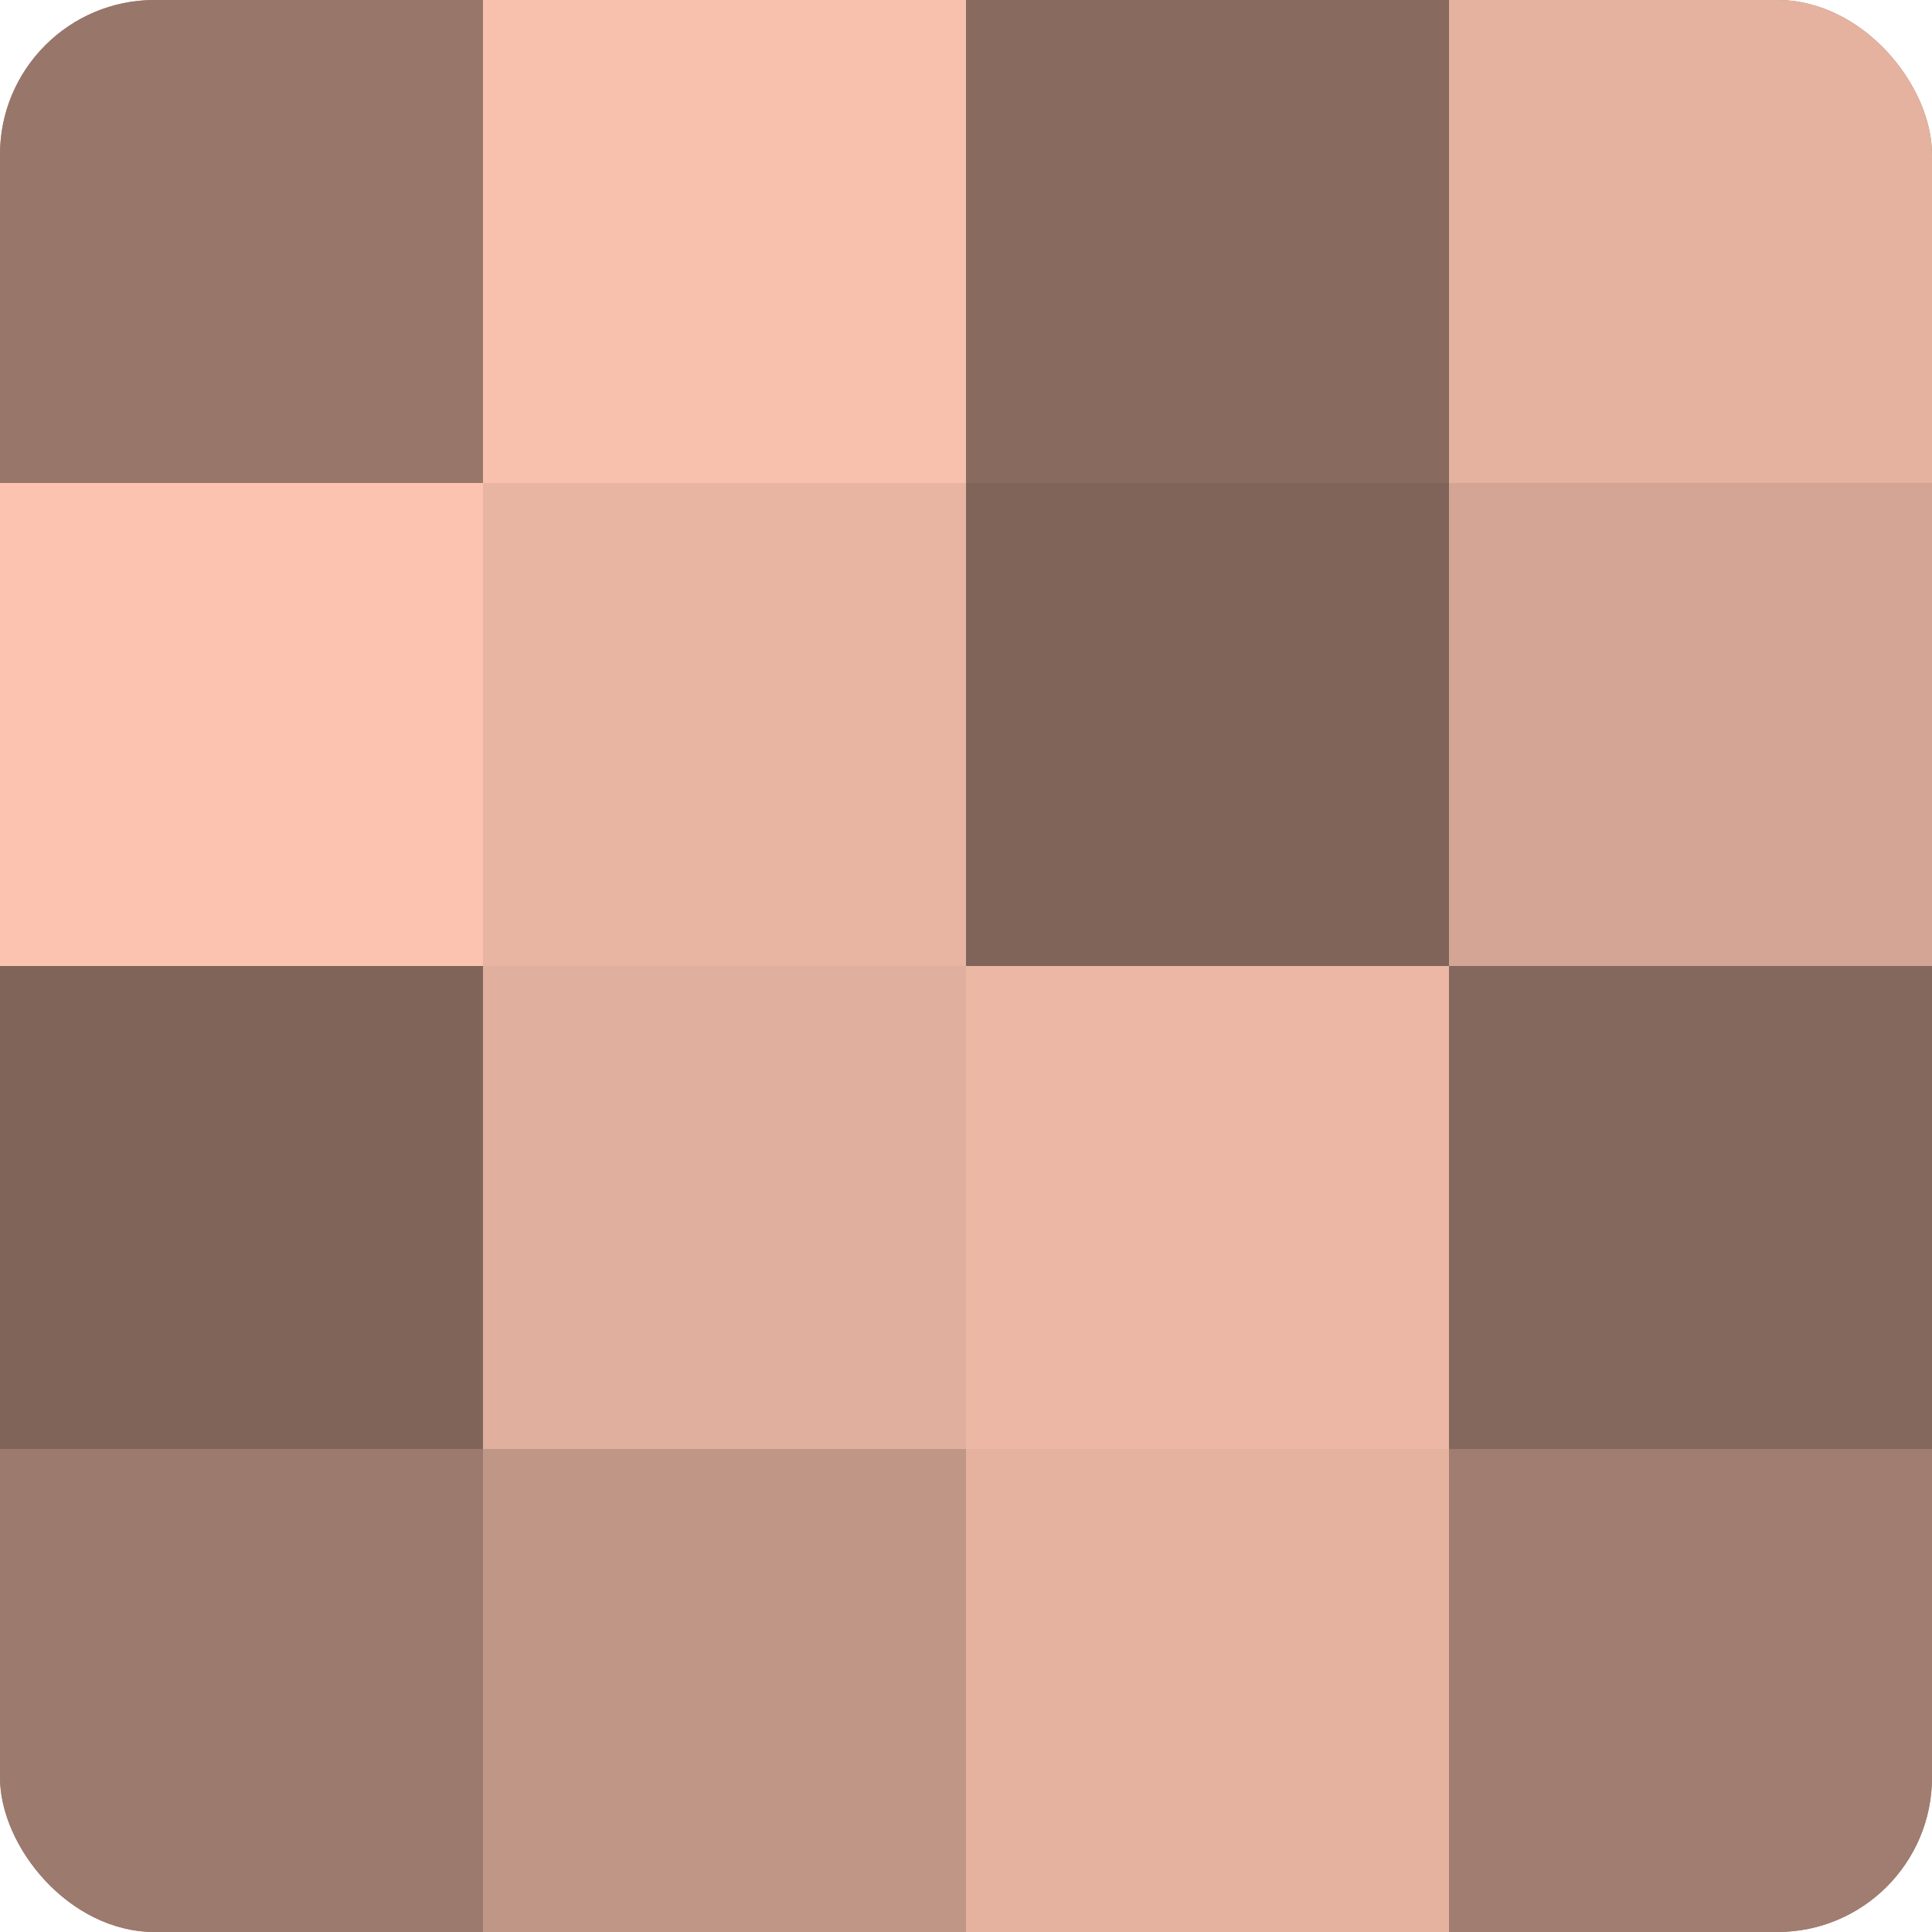
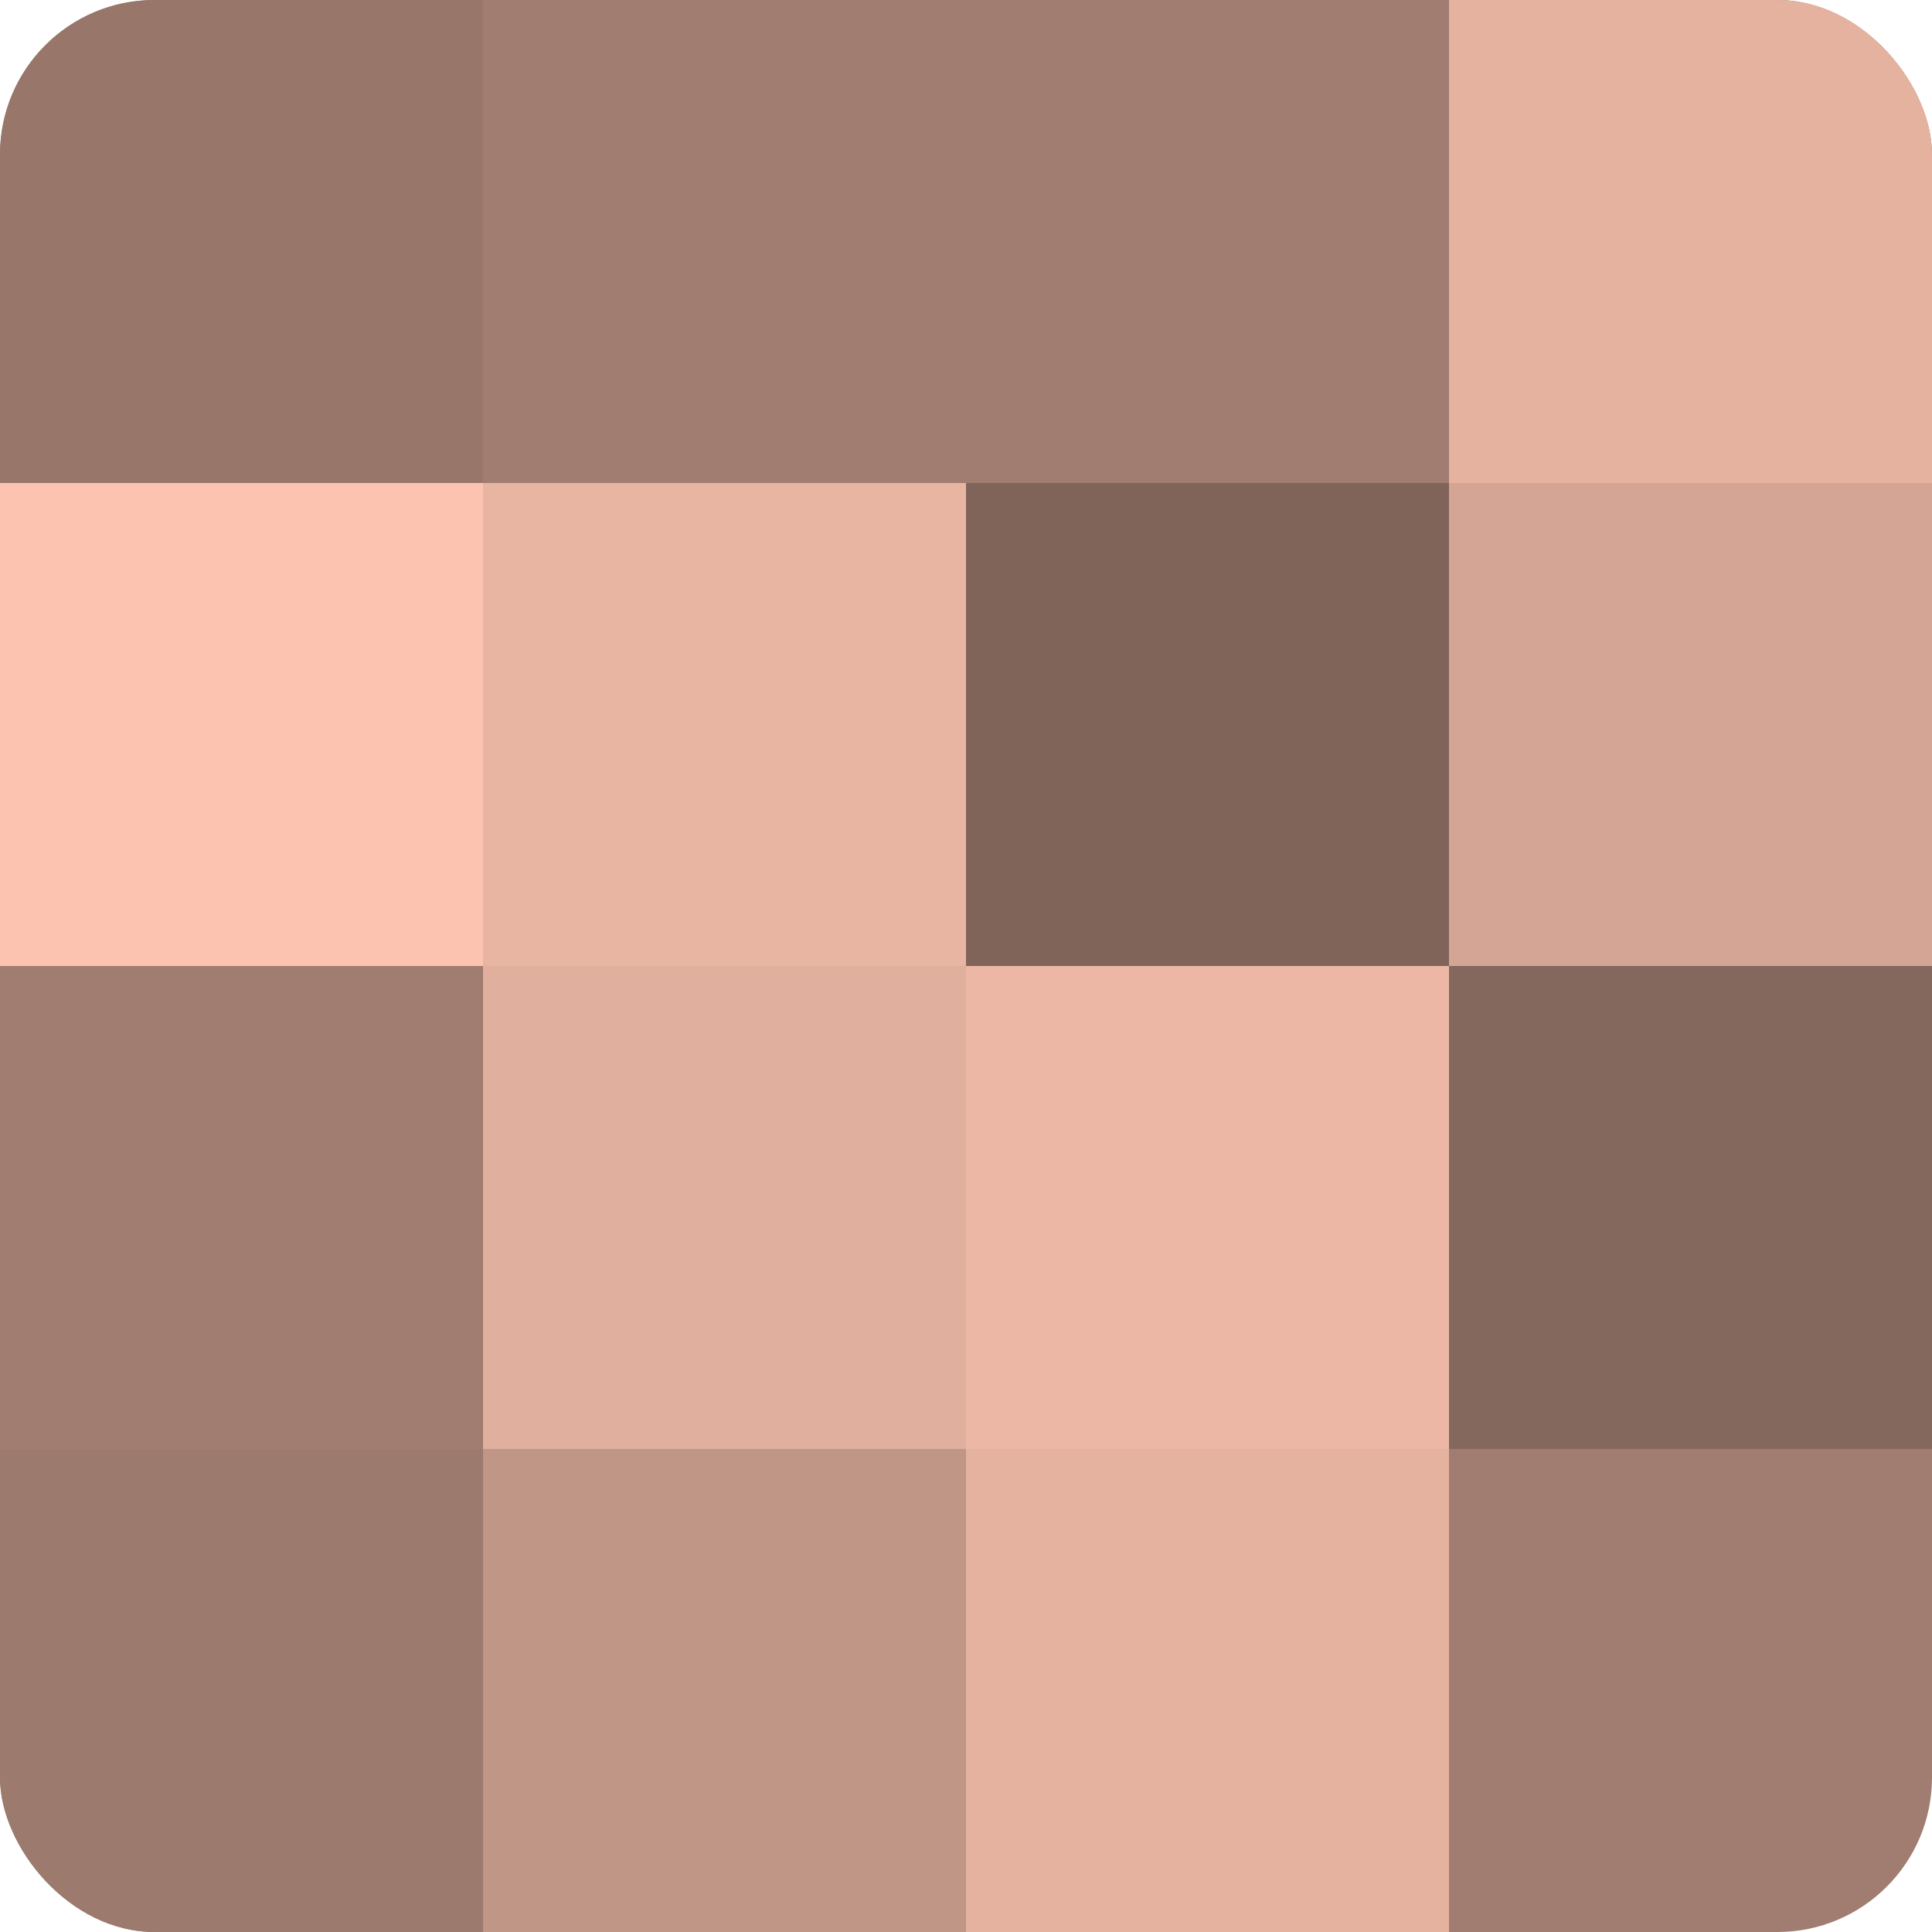
<svg xmlns="http://www.w3.org/2000/svg" width="60" height="60" viewBox="0 0 100 100" preserveAspectRatio="xMidYMid meet">
  <defs>
    <clipPath id="c" width="100" height="100">
      <rect width="100" height="100" rx="8" ry="8" />
    </clipPath>
  </defs>
  <g clip-path="url(#c)">
    <rect width="100" height="100" fill="#a07d70" />
    <rect width="25" height="25" fill="#98776a" />
    <rect y="25" width="25" height="25" fill="#fcc4b0" />
-     <rect y="50" width="25" height="25" fill="#80645a" />
    <rect y="75" width="25" height="25" fill="#9c7a6d" />
-     <rect x="25" width="25" height="25" fill="#f8c1ad" />
    <rect x="25" y="25" width="25" height="25" fill="#e8b5a2" />
    <rect x="25" y="50" width="25" height="25" fill="#e0af9d" />
    <rect x="25" y="75" width="25" height="25" fill="#c09686" />
-     <rect x="50" width="25" height="25" fill="#886a5f" />
    <rect x="50" y="25" width="25" height="25" fill="#80645a" />
    <rect x="50" y="50" width="25" height="25" fill="#ecb8a5" />
    <rect x="50" y="75" width="25" height="25" fill="#e4b29f" />
    <rect x="75" width="25" height="25" fill="#e4b29f" />
    <rect x="75" y="25" width="25" height="25" fill="#d4a594" />
    <rect x="75" y="50" width="25" height="25" fill="#84675d" />
-     <rect x="75" y="75" width="25" height="25" fill="#a07d70" />
  </g>
</svg>